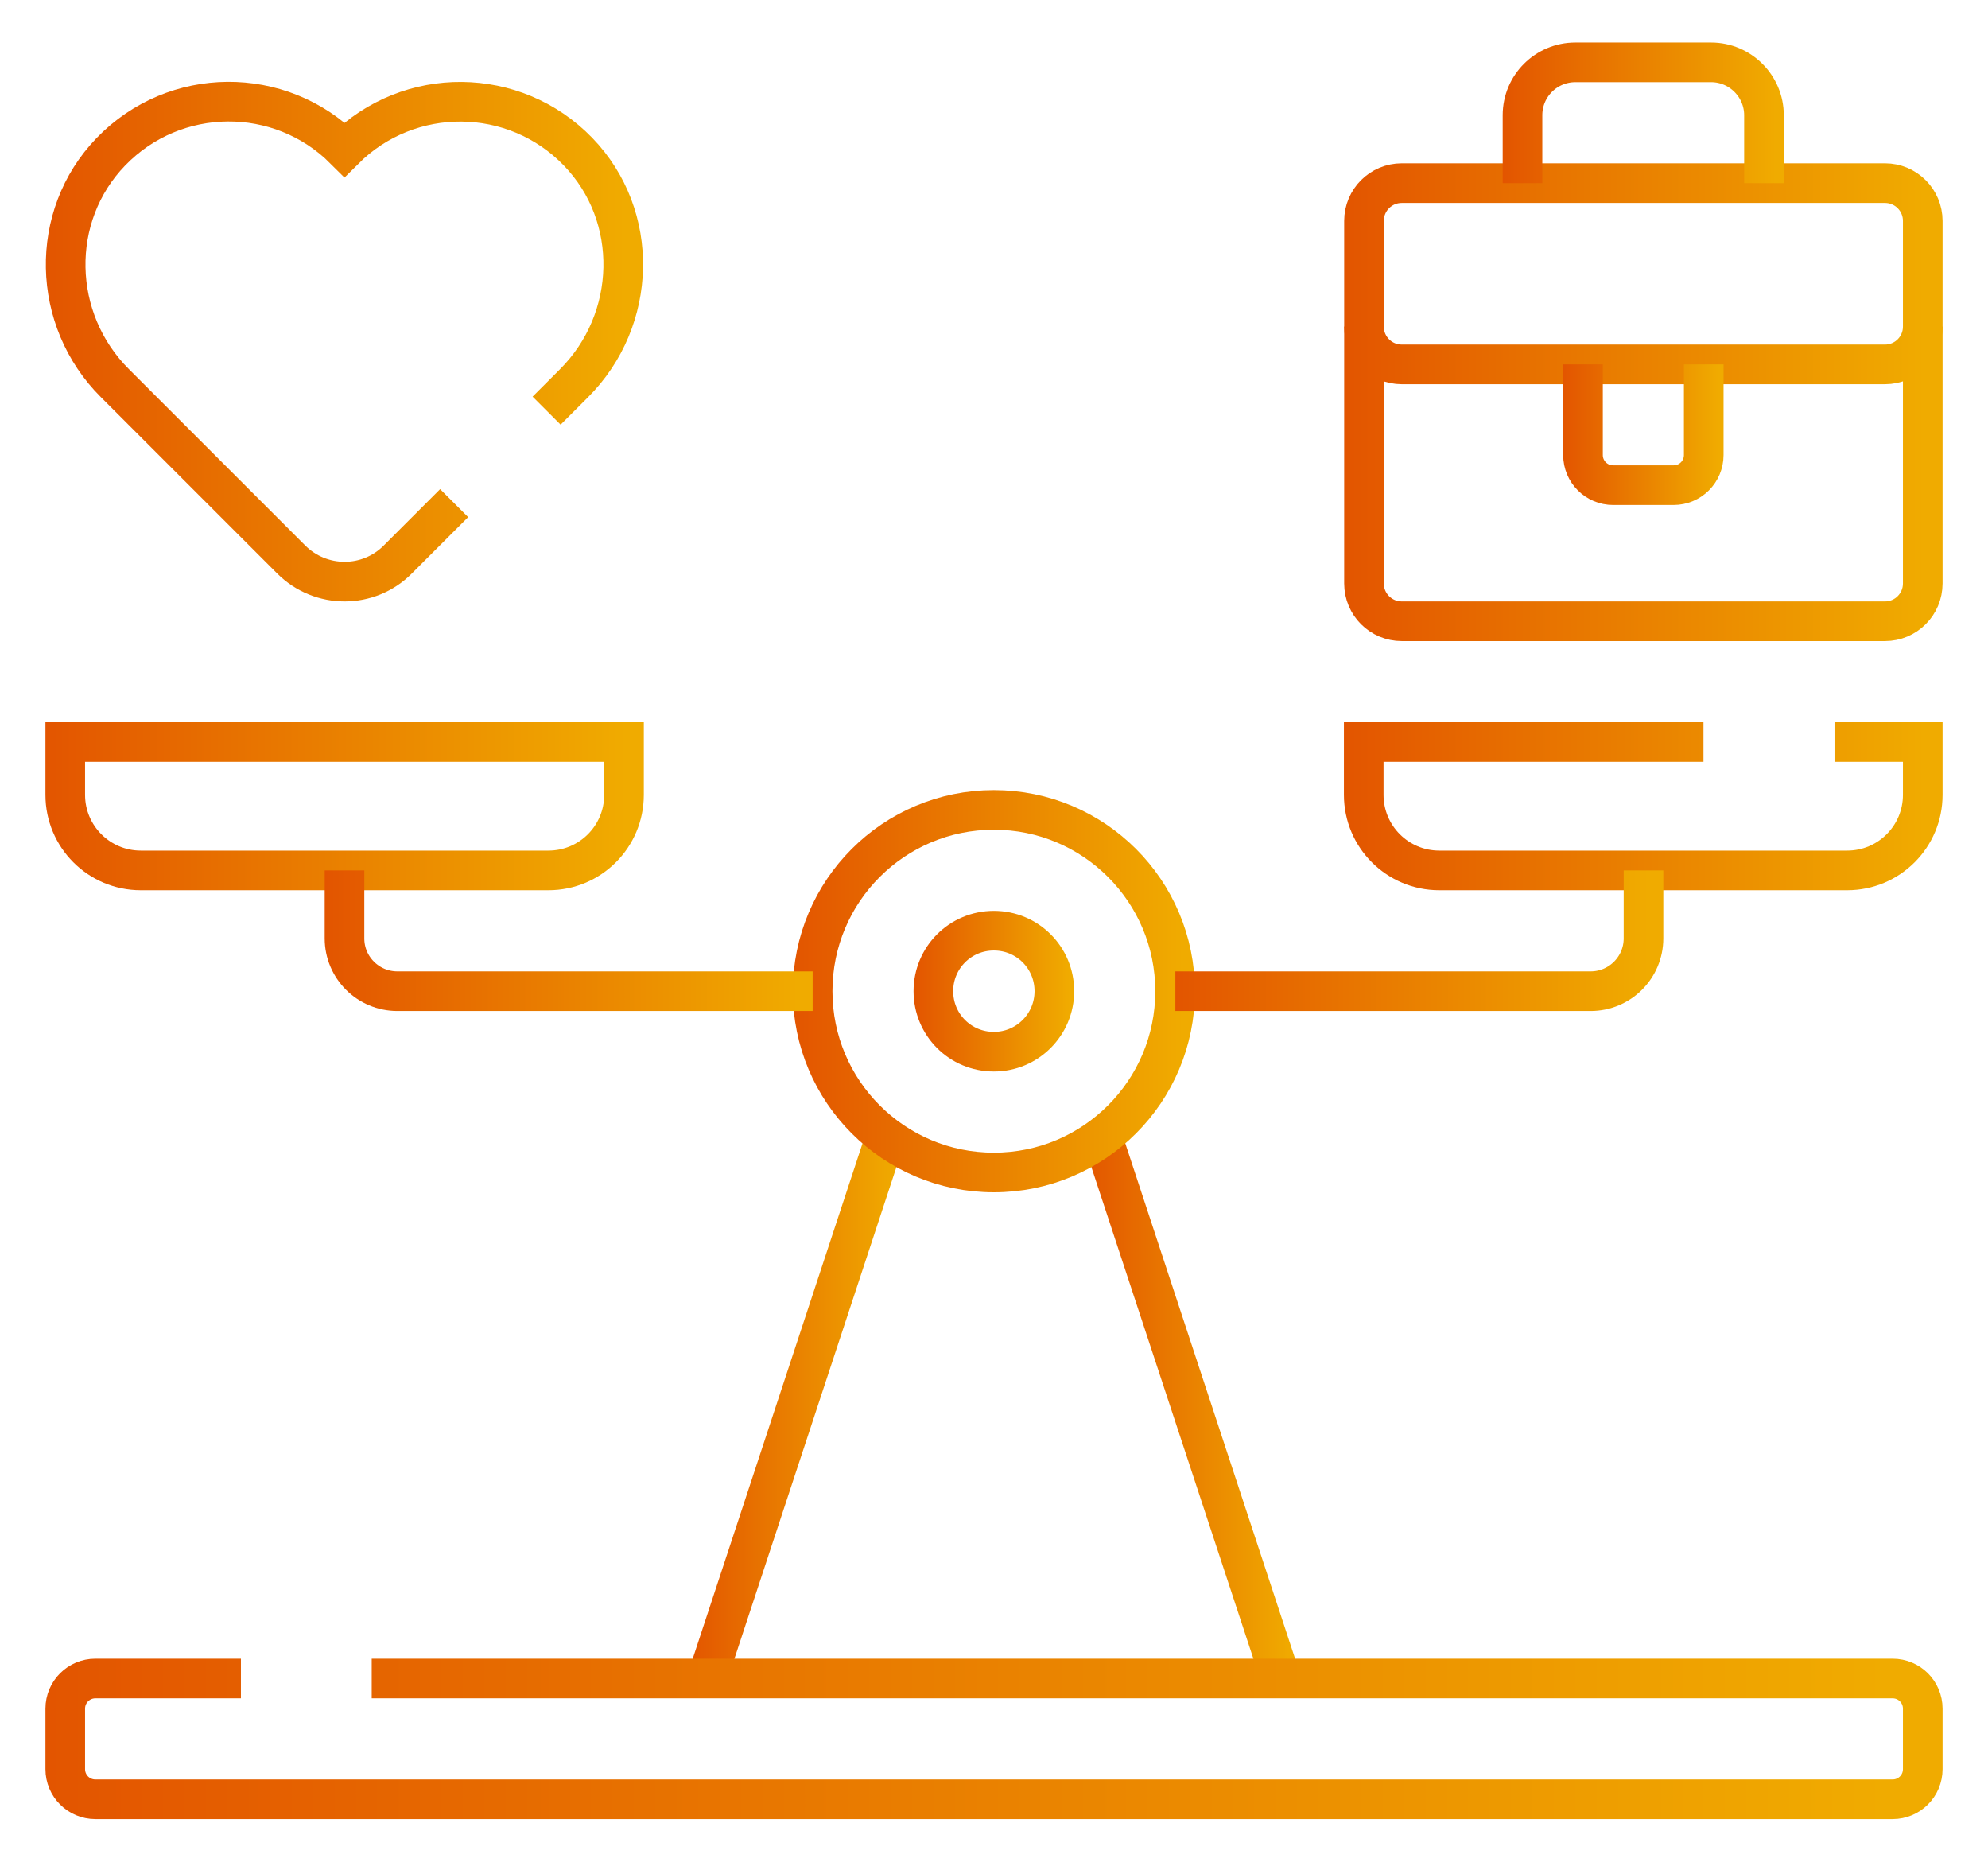
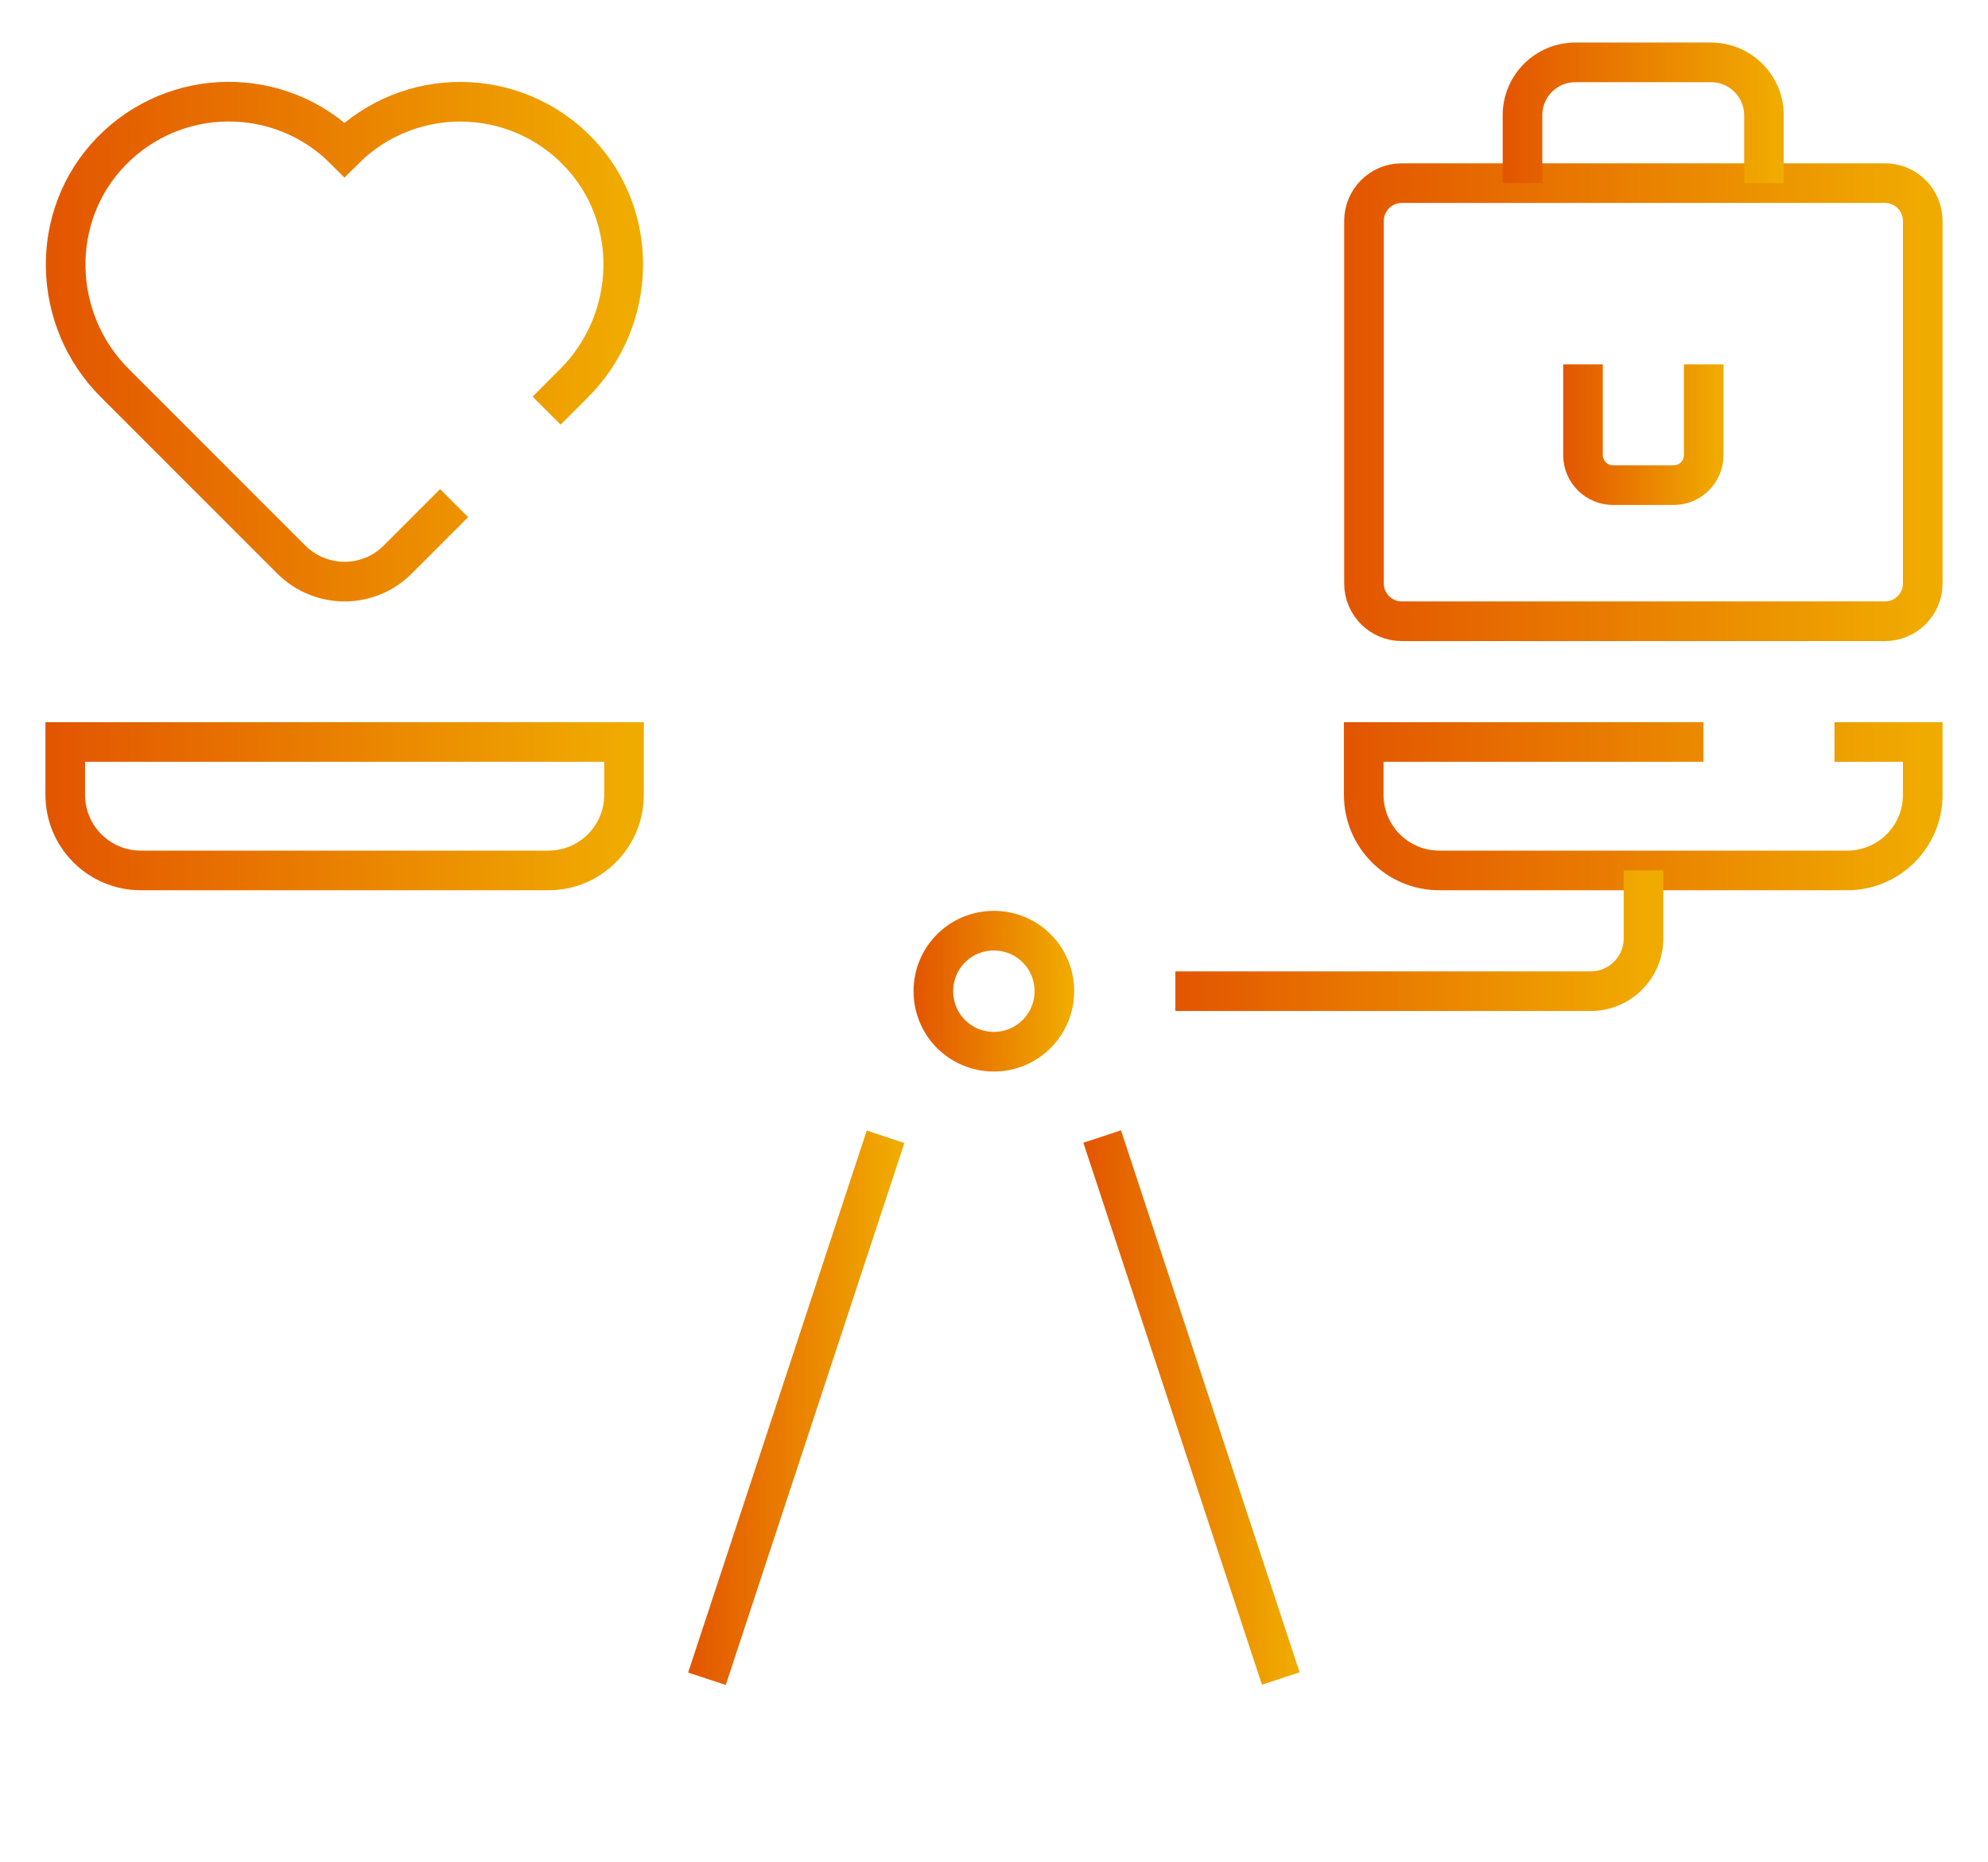
<svg xmlns="http://www.w3.org/2000/svg" xmlns:xlink="http://www.w3.org/1999/xlink" id="Layer_1" data-name="Layer 1" viewBox="0 0 75.25 70.46">
  <defs>
    <style>
      .cls-1 {
        stroke: url(#linear-gradient-10);
      }

      .cls-1, .cls-2, .cls-3, .cls-4, .cls-5, .cls-6, .cls-7, .cls-8, .cls-9, .cls-10, .cls-11, .cls-12, .cls-13, .cls-14 {
        fill: none;
        stroke-miterlimit: 10;
        stroke-width: 1.5px;
      }

      .cls-2 {
        stroke: url(#linear-gradient-12);
      }

      .cls-3 {
        stroke: url(#linear-gradient-8);
      }

      .cls-4 {
        stroke: url(#linear-gradient-14);
      }

      .cls-5 {
        stroke: url(#linear-gradient-4);
      }

      .cls-6 {
        stroke: url(#linear-gradient);
      }

      .cls-7 {
        stroke: url(#linear-gradient-11);
      }

      .cls-8 {
        stroke: url(#linear-gradient-2);
      }

      .cls-9 {
        stroke: url(#linear-gradient-7);
      }

      .cls-10 {
        stroke: url(#linear-gradient-6);
      }

      .cls-11 {
        stroke: url(#linear-gradient-3);
      }

      .cls-12 {
        stroke: url(#linear-gradient-5);
      }

      .cls-13 {
        stroke: url(#linear-gradient-13);
      }

      .cls-14 {
        stroke: url(#linear-gradient-9);
      }
    </style>
    <linearGradient id="linear-gradient" x1="26.05" y1="53.27" x2="34.24" y2="53.27" gradientUnits="userSpaceOnUse">
      <stop offset="0" stop-color="#e35500" />
      <stop offset=".97" stop-color="#f0ab00" />
    </linearGradient>
    <linearGradient id="linear-gradient-2" x1="41.01" y1="53.27" x2="49.2" y2="53.27" xlink:href="#linear-gradient" />
    <linearGradient id="linear-gradient-3" x1="34.59" y1="37.51" x2="40.66" y2="37.51" xlink:href="#linear-gradient" />
    <linearGradient id="linear-gradient-4" x1="30.01" y1="37.51" x2="45.23" y2="37.51" xlink:href="#linear-gradient" />
    <linearGradient id="linear-gradient-5" x1="1.72" y1="65.81" x2="73.53" y2="65.81" xlink:href="#linear-gradient" />
    <linearGradient id="linear-gradient-6" x1="50.88" y1="30.51" x2="73.53" y2="30.51" xlink:href="#linear-gradient" />
    <linearGradient id="linear-gradient-7" x1="44.48" y1="35.6" x2="62.96" y2="35.6" xlink:href="#linear-gradient" />
    <linearGradient id="linear-gradient-8" x1="1.72" y1="30.51" x2="24.37" y2="30.51" xlink:href="#linear-gradient" />
    <linearGradient id="linear-gradient-9" x1="12.29" y1="35.6" x2="30.76" y2="35.6" xlink:href="#linear-gradient" />
    <linearGradient id="linear-gradient-10" x1="50.88" y1="13.45" x2="73.53" y2="13.45" xlink:href="#linear-gradient" />
    <linearGradient id="linear-gradient-11" x1="50.88" y1="15.22" x2="73.53" y2="15.22" xlink:href="#linear-gradient" />
    <linearGradient id="linear-gradient-12" x1="59.17" y1="16.45" x2="65.24" y2="16.45" xlink:href="#linear-gradient" />
    <linearGradient id="linear-gradient-13" x1="56.88" y1="4.27" x2="67.53" y2="4.27" xlink:href="#linear-gradient" />
    <linearGradient id="linear-gradient-14" x1="1.74" y1="12.93" x2="24.34" y2="12.93" xlink:href="#linear-gradient" />
  </defs>
  <g id="g867">
    <g id="g869">
      <path id="path871" class="cls-6" d="m26.76,63.53l6.76-20.51" />
    </g>
    <g id="g873">
      <path id="path875" class="cls-8" d="m41.72,43.01l6.76,20.51" />
    </g>
    <g id="g877">
      <g id="g879">
        <g id="g885">
          <path id="path887" class="cls-11" d="m39.91,37.51c0,1.26-1.02,2.29-2.29,2.29s-2.29-1.02-2.29-2.29,1.02-2.29,2.29-2.29,2.29,1.02,2.29,2.29Z" />
        </g>
        <g id="g889">
-           <path id="path891" class="cls-5" d="m44.48,37.51c0,3.79-3.07,6.86-6.86,6.86s-6.86-3.07-6.86-6.86,3.07-6.86,6.86-6.86,6.86,3.07,6.86,6.86Z" />
-         </g>
+           </g>
        <g id="g893">
-           <path id="path895" class="cls-12" d="m14.07,63.52h57.57c.63,0,1.14.51,1.14,1.14v2.29c0,.63-.51,1.14-1.14,1.14H3.61c-.63,0-1.14-.51-1.14-1.14v-2.29c0-.63.51-1.14,1.14-1.14h5.51" />
-         </g>
+           </g>
        <g id="g897">
          <path id="path899" class="cls-10" d="m69.44,28.08h3.34v2c0,1.58-1.28,2.86-2.86,2.86h-15.44c-1.58,0-2.86-1.28-2.86-2.86v-2h12.86" />
        </g>
        <g id="g901">
          <path id="path903" class="cls-9" d="m62.21,32.94v2.57c0,1.11-.9,2-2,2h-15.72" />
        </g>
        <g id="g905">
          <path id="path907" class="cls-3" d="m5.33,32.94h15.43c1.58,0,2.86-1.28,2.86-2.86v-2H2.47v2c0,1.58,1.28,2.86,2.86,2.86Z" />
        </g>
        <g id="g909">
-           <path id="path911" class="cls-14" d="m13.04,32.94v2.57c0,1.11.9,2,2,2h15.72" />
-         </g>
+           </g>
        <g id="g913">
-           <path id="path915" class="cls-1" d="m72.78,12.36c0,.79-.64,1.43-1.43,1.43h-18.29c-.79,0-1.43-.64-1.43-1.43" />
-         </g>
+           </g>
        <g id="g917">
          <path id="path919" class="cls-7" d="m71.35,23.51h-18.29c-.79,0-1.43-.64-1.43-1.43v-13.72c0-.79.64-1.43,1.43-1.43h18.29c.79,0,1.43.64,1.43,1.43v13.72c0,.79-.64,1.43-1.43,1.43Z" />
        </g>
        <g id="g921">
          <path id="path923" class="cls-2" d="m64.49,13.79v3.43c0,.63-.51,1.14-1.14,1.14h-2.29c-.63,0-1.14-.51-1.14-1.14v-3.43" />
        </g>
        <g id="g925">
          <path id="path927" class="cls-13" d="m57.63,6.93v-2.57c0-1.11.9-2,2-2h5.14c1.1,0,2,.9,2,2v2.57" />
        </g>
        <g id="g929">
          <path id="path931" class="cls-4" d="m20.69,15.54l1.04-1.04c2.4-2.4,2.51-6.32.15-8.76-2.41-2.49-6.39-2.52-8.84-.08-2.44-2.44-6.42-2.42-8.84.08-2.36,2.44-2.26,6.36.15,8.76l6.67,6.67c1.12,1.12,2.93,1.12,4.04,0l2.13-2.13" />
        </g>
      </g>
    </g>
  </g>
</svg>